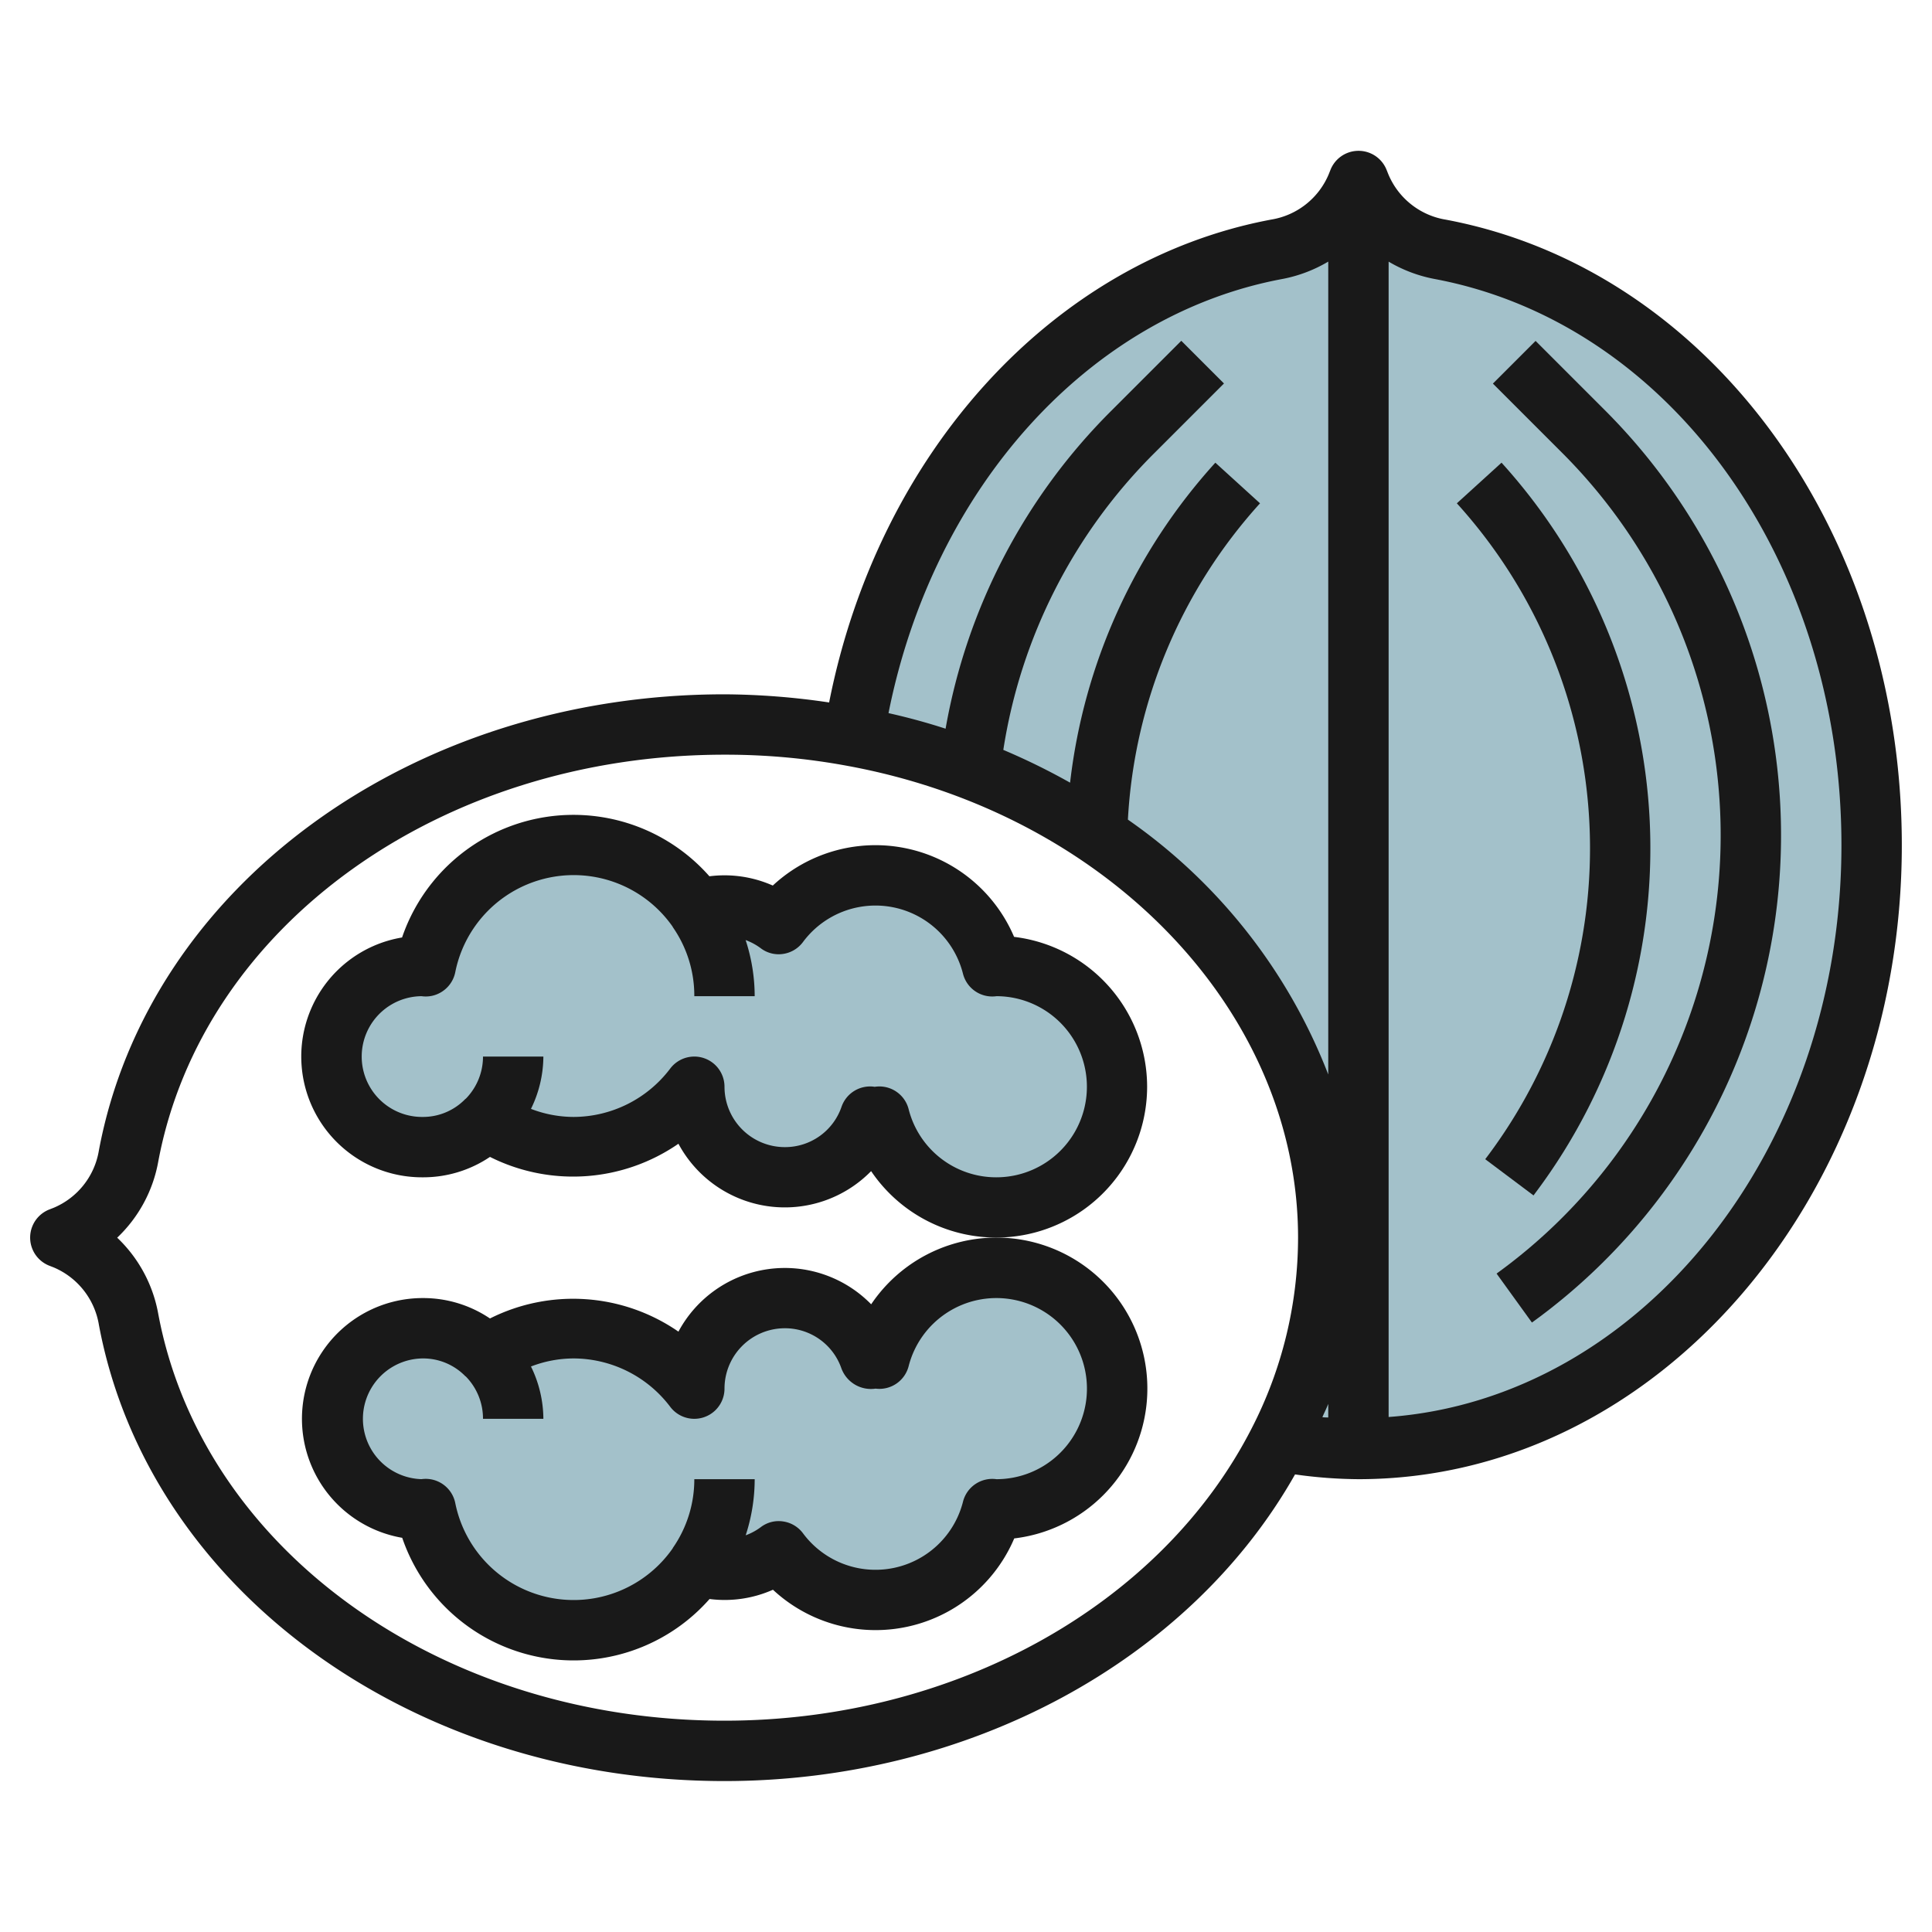
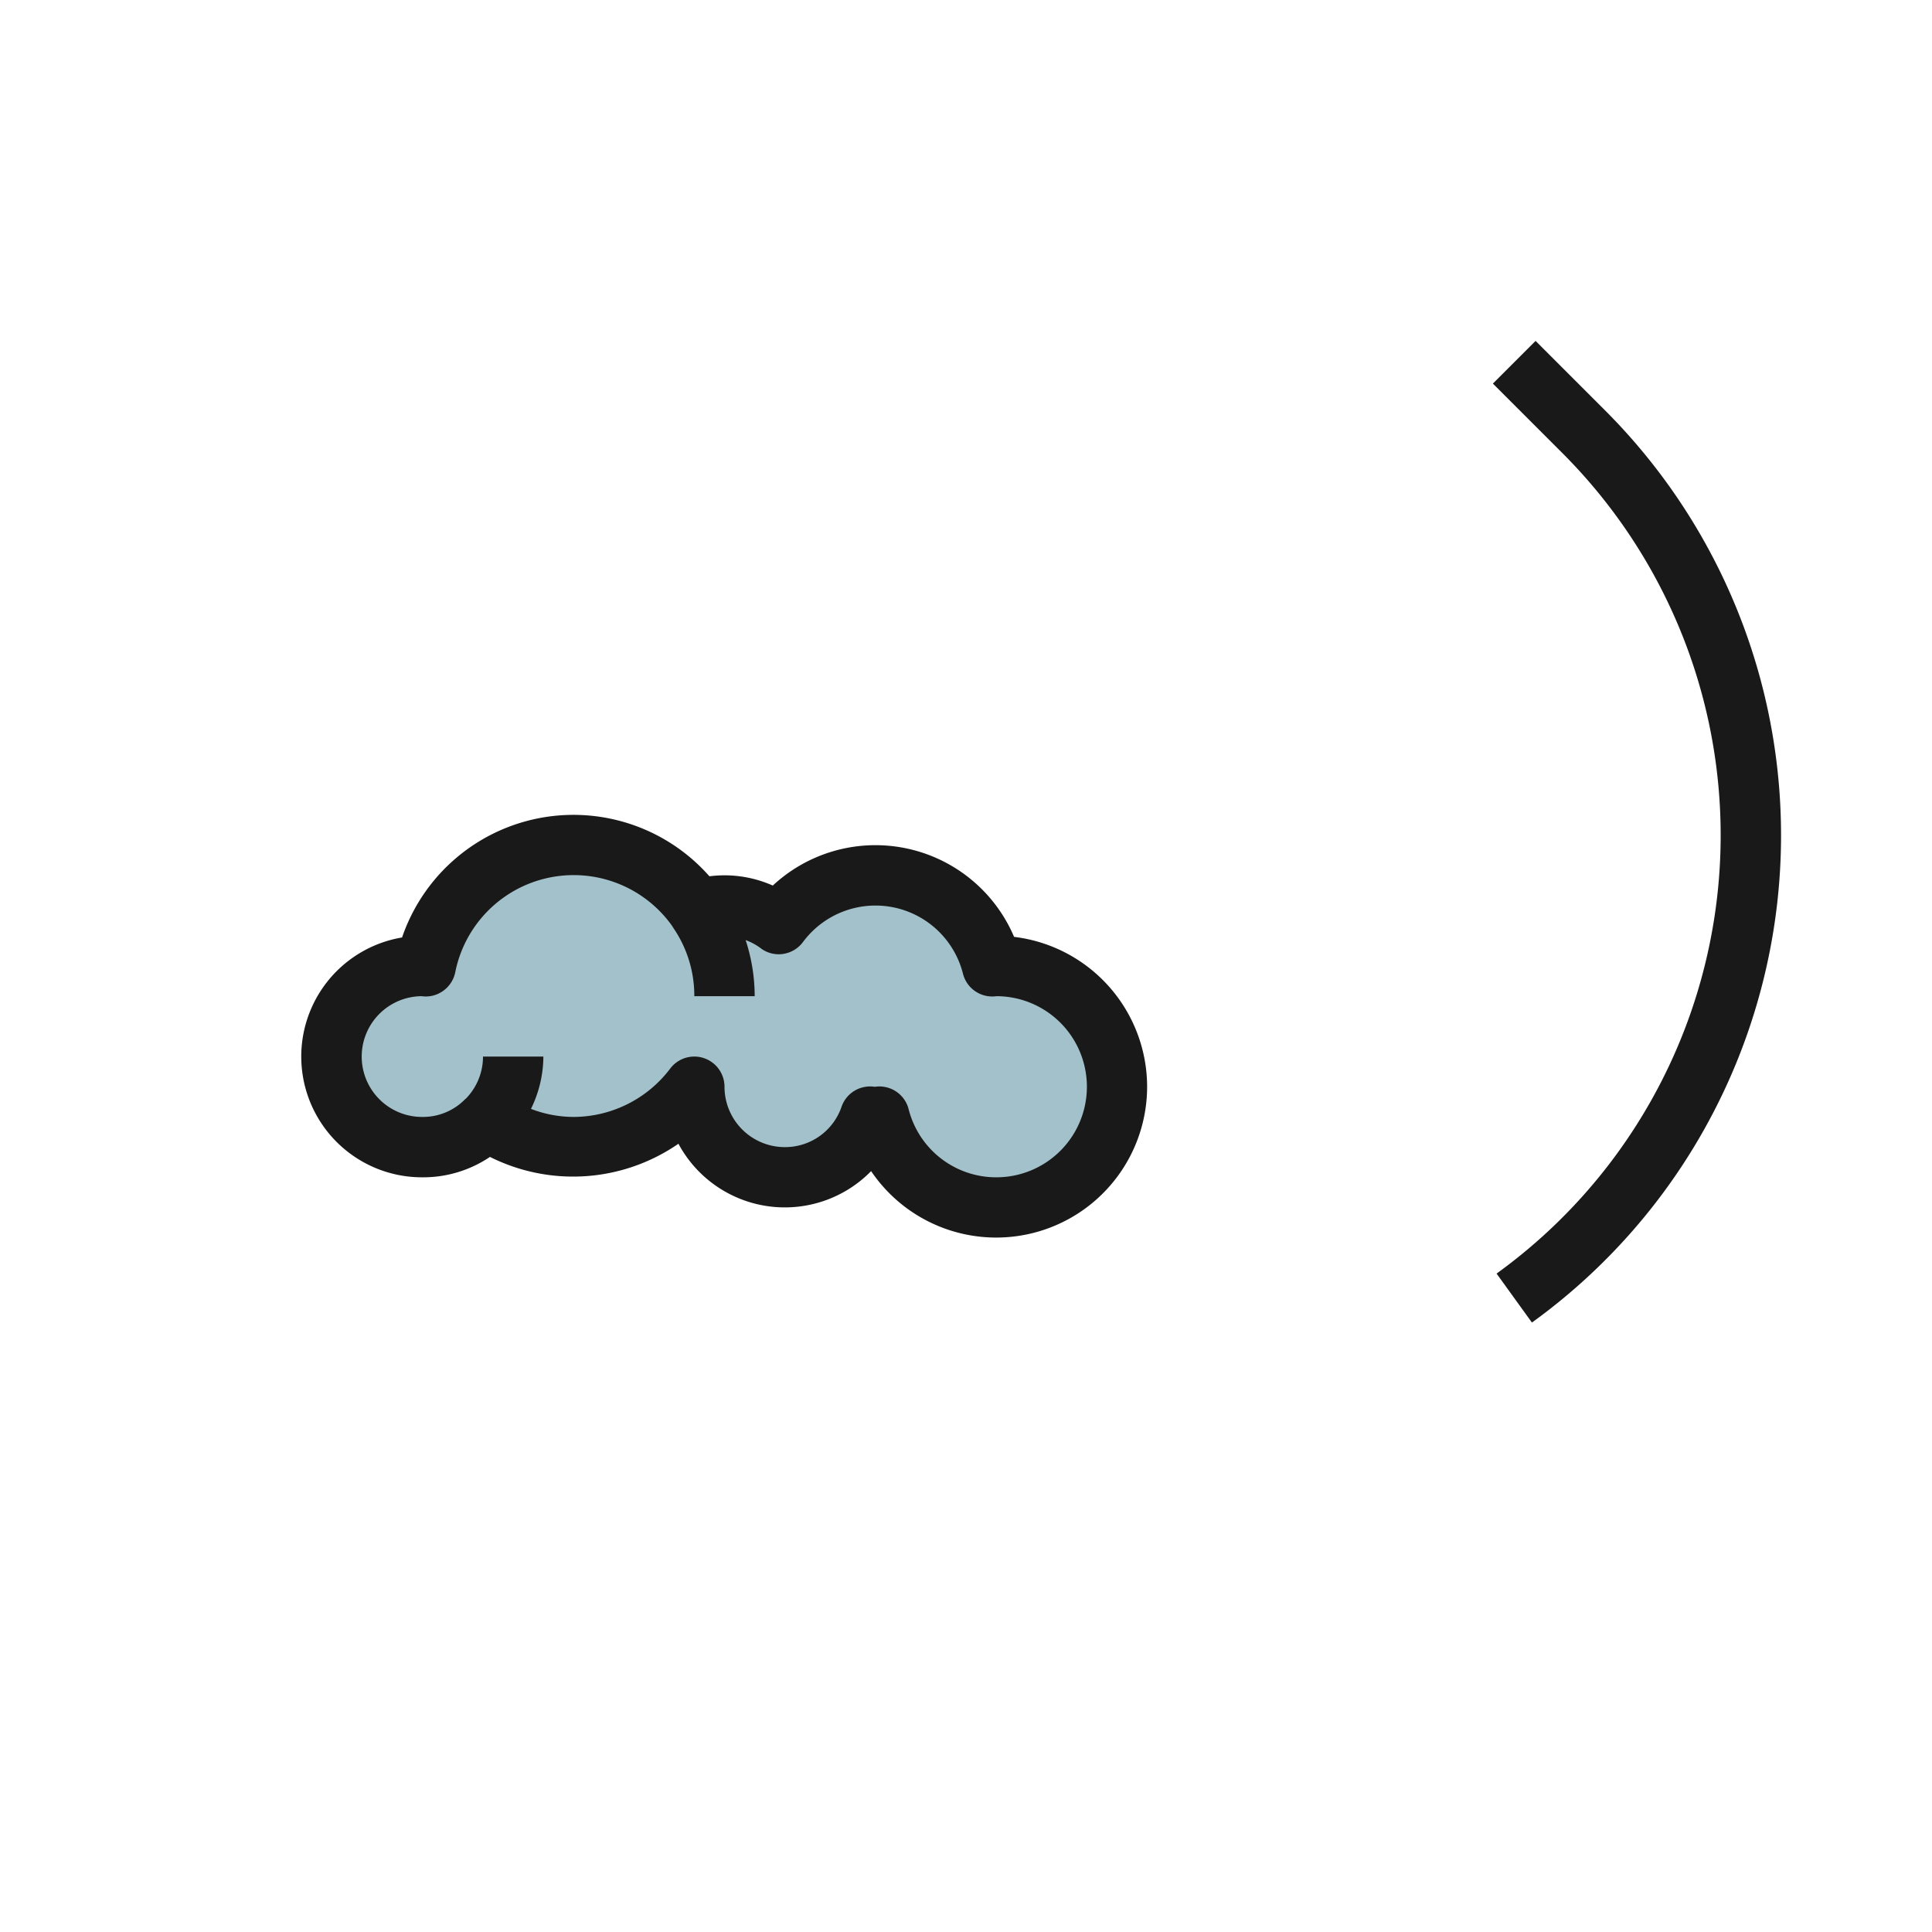
<svg xmlns="http://www.w3.org/2000/svg" id="Layer_3" data-name="Layer 3" viewBox="0 0 64 64" width="512" height="512">
-   <path d="M62,28c0,11.05-7.61,20-17,20a14.4,14.4,0,0,1-2.64-.24A14.892,14.892,0,0,0,44,41c0-8.14-6.73-14.95-15.73-16.61,1.29-8.29,6.92-14.8,14.02-16.13a3.5,3.5,0,0,0,2.65-2.11L45,6l.06.15a3.5,3.5,0,0,0,2.65,2.11C55.81,9.78,62,18.04,62,28Z" style="fill:#a3c1ca" />
  <path d="M37,36a4,4,0,0,1-7.87.99A.57.57,0,0,1,29,37a1.087,1.087,0,0,1-.18-.01A2.993,2.993,0,0,1,23,36a5.01,5.01,0,0,1-4,2,4.958,4.958,0,0,1-2.86-.9A2.958,2.958,0,0,1,14,38a3,3,0,0,1,0-6,.34.34,0,0,1,.1.01,5.006,5.006,0,0,1,9.01-1.87A2.909,2.909,0,0,1,24,30a2.96,2.96,0,0,1,1.8.61,3.99,3.99,0,0,1,7.07,1.4A.57.57,0,0,1,33,32,4,4,0,0,1,37,36Z" style="fill:#a3c1ca" />
-   <path d="M37,46a4,4,0,0,1-4,4,.57.57,0,0,1-.13-.01,3.99,3.99,0,0,1-7.07,1.4A2.96,2.96,0,0,1,24,52a2.909,2.909,0,0,1-.89-.14,5.006,5.006,0,0,1-9.01-1.87A.34.34,0,0,1,14,50a3,3,0,0,1,0-6,2.958,2.958,0,0,1,2.14.9A4.958,4.958,0,0,1,19,44a5.01,5.01,0,0,1,4,2,2.993,2.993,0,0,1,5.82-.99A1.087,1.087,0,0,1,29,45a.57.57,0,0,1,.13.01A4,4,0,0,1,37,46Z" style="fill:#a3c1ca" />
-   <path d="M47.892,7.276a2.5,2.5,0,0,1-1.9-1.5l-.06-.15a1,1,0,0,0-1.858,0l-.059.148a2.5,2.5,0,0,1-1.906,1.5C34.879,8.631,29.1,15,27.466,23.27A24.276,24.276,0,0,0,24,23C13.635,23,4.92,29.353,3.276,38.108a2.5,2.5,0,0,1-1.495,1.9l-.15.059a1,1,0,0,0,0,1.86l.146.057a2.509,2.509,0,0,1,1.5,1.908C4.92,52.647,13.635,59,24,59c8.074,0,15.4-3.967,18.9-10.158A15.585,15.585,0,0,0,45,49c9.925,0,18-9.421,18-21C63,17.636,56.647,8.92,47.892,7.276ZM44,46.955c-.064,0-.13,0-.194-.009.061-.148.138-.292.194-.441ZM42.472,9.243A4.686,4.686,0,0,0,44,8.666V35.594a18.331,18.331,0,0,0-6.637-8.443A16.983,16.983,0,0,1,41.74,16.673l-1.48-1.346a19,19,0,0,0-4.812,10.6,21.916,21.916,0,0,0-2.212-1.086,17.689,17.689,0,0,1,5.01-9.838l2.3-2.3-1.414-1.414-2.3,2.3a19.657,19.657,0,0,0-5.508,10.55q-.924-.3-1.891-.516C30.917,16.172,36.061,10.444,42.472,9.243ZM24,57C14.6,57,6.708,51.333,5.243,43.528A4.6,4.6,0,0,0,3.882,41a4.591,4.591,0,0,0,1.361-2.525C6.708,30.667,14.6,25,24,25a22.122,22.122,0,0,1,4.088.373C36.729,26.967,43,33.539,43,41a13.822,13.822,0,0,1-1.531,6.305C38.461,53.194,31.6,57,24,57ZM46,46.94V8.667a4.7,4.7,0,0,0,1.525.575C55.333,10.708,61,18.6,61,28,61,38.076,54.356,46.322,46,46.94Z" style="fill:#191919" />
-   <path d="M28.857,43.205a4,4,0,0,0-6.383.907,6.136,6.136,0,0,0-6.243-.436A3.955,3.955,0,0,0,14,43a4,4,0,0,0-.676,7.942,6,6,0,0,0,10.181,2.027,3.934,3.934,0,0,0,2.1-.307,4.991,4.991,0,0,0,7.993-1.7,5,5,0,1,0-4.736-7.76ZM30.1,45.256A3,3,0,1,1,33.009,49a1,1,0,0,0-1.108.744A2.99,2.99,0,0,1,26.606,50.8a1,1,0,0,0-.663-.4.976.976,0,0,0-.748.194,1.992,1.992,0,0,1-.493.265A5.994,5.994,0,0,0,25,49H23a3.974,3.974,0,0,1-.716,2.284l.005,0a4,4,0,0,1-7.208-1.495,1,1,0,0,0-.981-.8.9.9,0,0,0-.137.01A2,2,0,0,1,14,45a1.952,1.952,0,0,1,1.42.594l.007,0A1.994,1.994,0,0,1,16,47h2a3.973,3.973,0,0,0-.411-1.733A3.952,3.952,0,0,1,19,45a4.027,4.027,0,0,1,3.2,1.6A1,1,0,0,0,24,46a2,2,0,0,1,2-2,1.978,1.978,0,0,1,1.874,1.333A1.043,1.043,0,0,0,29.005,46,1,1,0,0,0,30.1,45.256Z" style="fill:#191919" />
  <path d="M38,36a5.006,5.006,0,0,0-4.407-4.965,4.991,4.991,0,0,0-7.993-1.7,3.95,3.95,0,0,0-2.1-.307,6,6,0,0,0-10.181,2.027A4,4,0,0,0,14,39a3.955,3.955,0,0,0,2.231-.676,6.139,6.139,0,0,0,6.243-.436,4,4,0,0,0,6.383.907A5,5,0,0,0,38,36Zm-5,3a2.992,2.992,0,0,1-2.9-2.256,1,1,0,0,0-.968-.754,1.025,1.025,0,0,0-.156.012,1,1,0,0,0-1.1.665A1.978,1.978,0,0,1,26,38a2,2,0,0,1-2-2,1,1,0,0,0-1.8-.6A4.027,4.027,0,0,1,19,37a3.952,3.952,0,0,1-1.411-.267A3.973,3.973,0,0,0,18,35H16a1.994,1.994,0,0,1-.573,1.4l-.007,0A1.952,1.952,0,0,1,14,37a2,2,0,0,1-.036-4,.984.984,0,0,0,.642-.128,1,1,0,0,0,.475-.665,4,4,0,0,1,7.208-1.5l-.005,0A3.974,3.974,0,0,1,23,33h2a5.989,5.989,0,0,0-.3-1.859,1.992,1.992,0,0,1,.493.265.98.98,0,0,0,.748.194,1,1,0,0,0,.663-.4A2.99,2.99,0,0,1,31.9,32.256,1,1,0,0,0,33.01,33,3,3,0,0,1,33,39Z" style="fill:#191919" />
  <path d="M50.868,11.293l-1.414,1.414,2.3,2.3a17.909,17.909,0,0,1-2.178,27.182l1.171,1.622a19.909,19.909,0,0,0,2.421-30.218Z" style="fill:#191919" />
-   <path d="M49.2,38.4l1.6,1.2.08-.108a19.012,19.012,0,0,0-1.14-24.165l-1.48,1.346a17.011,17.011,0,0,1,1.021,21.62Z" style="fill:#191919" />
</svg>